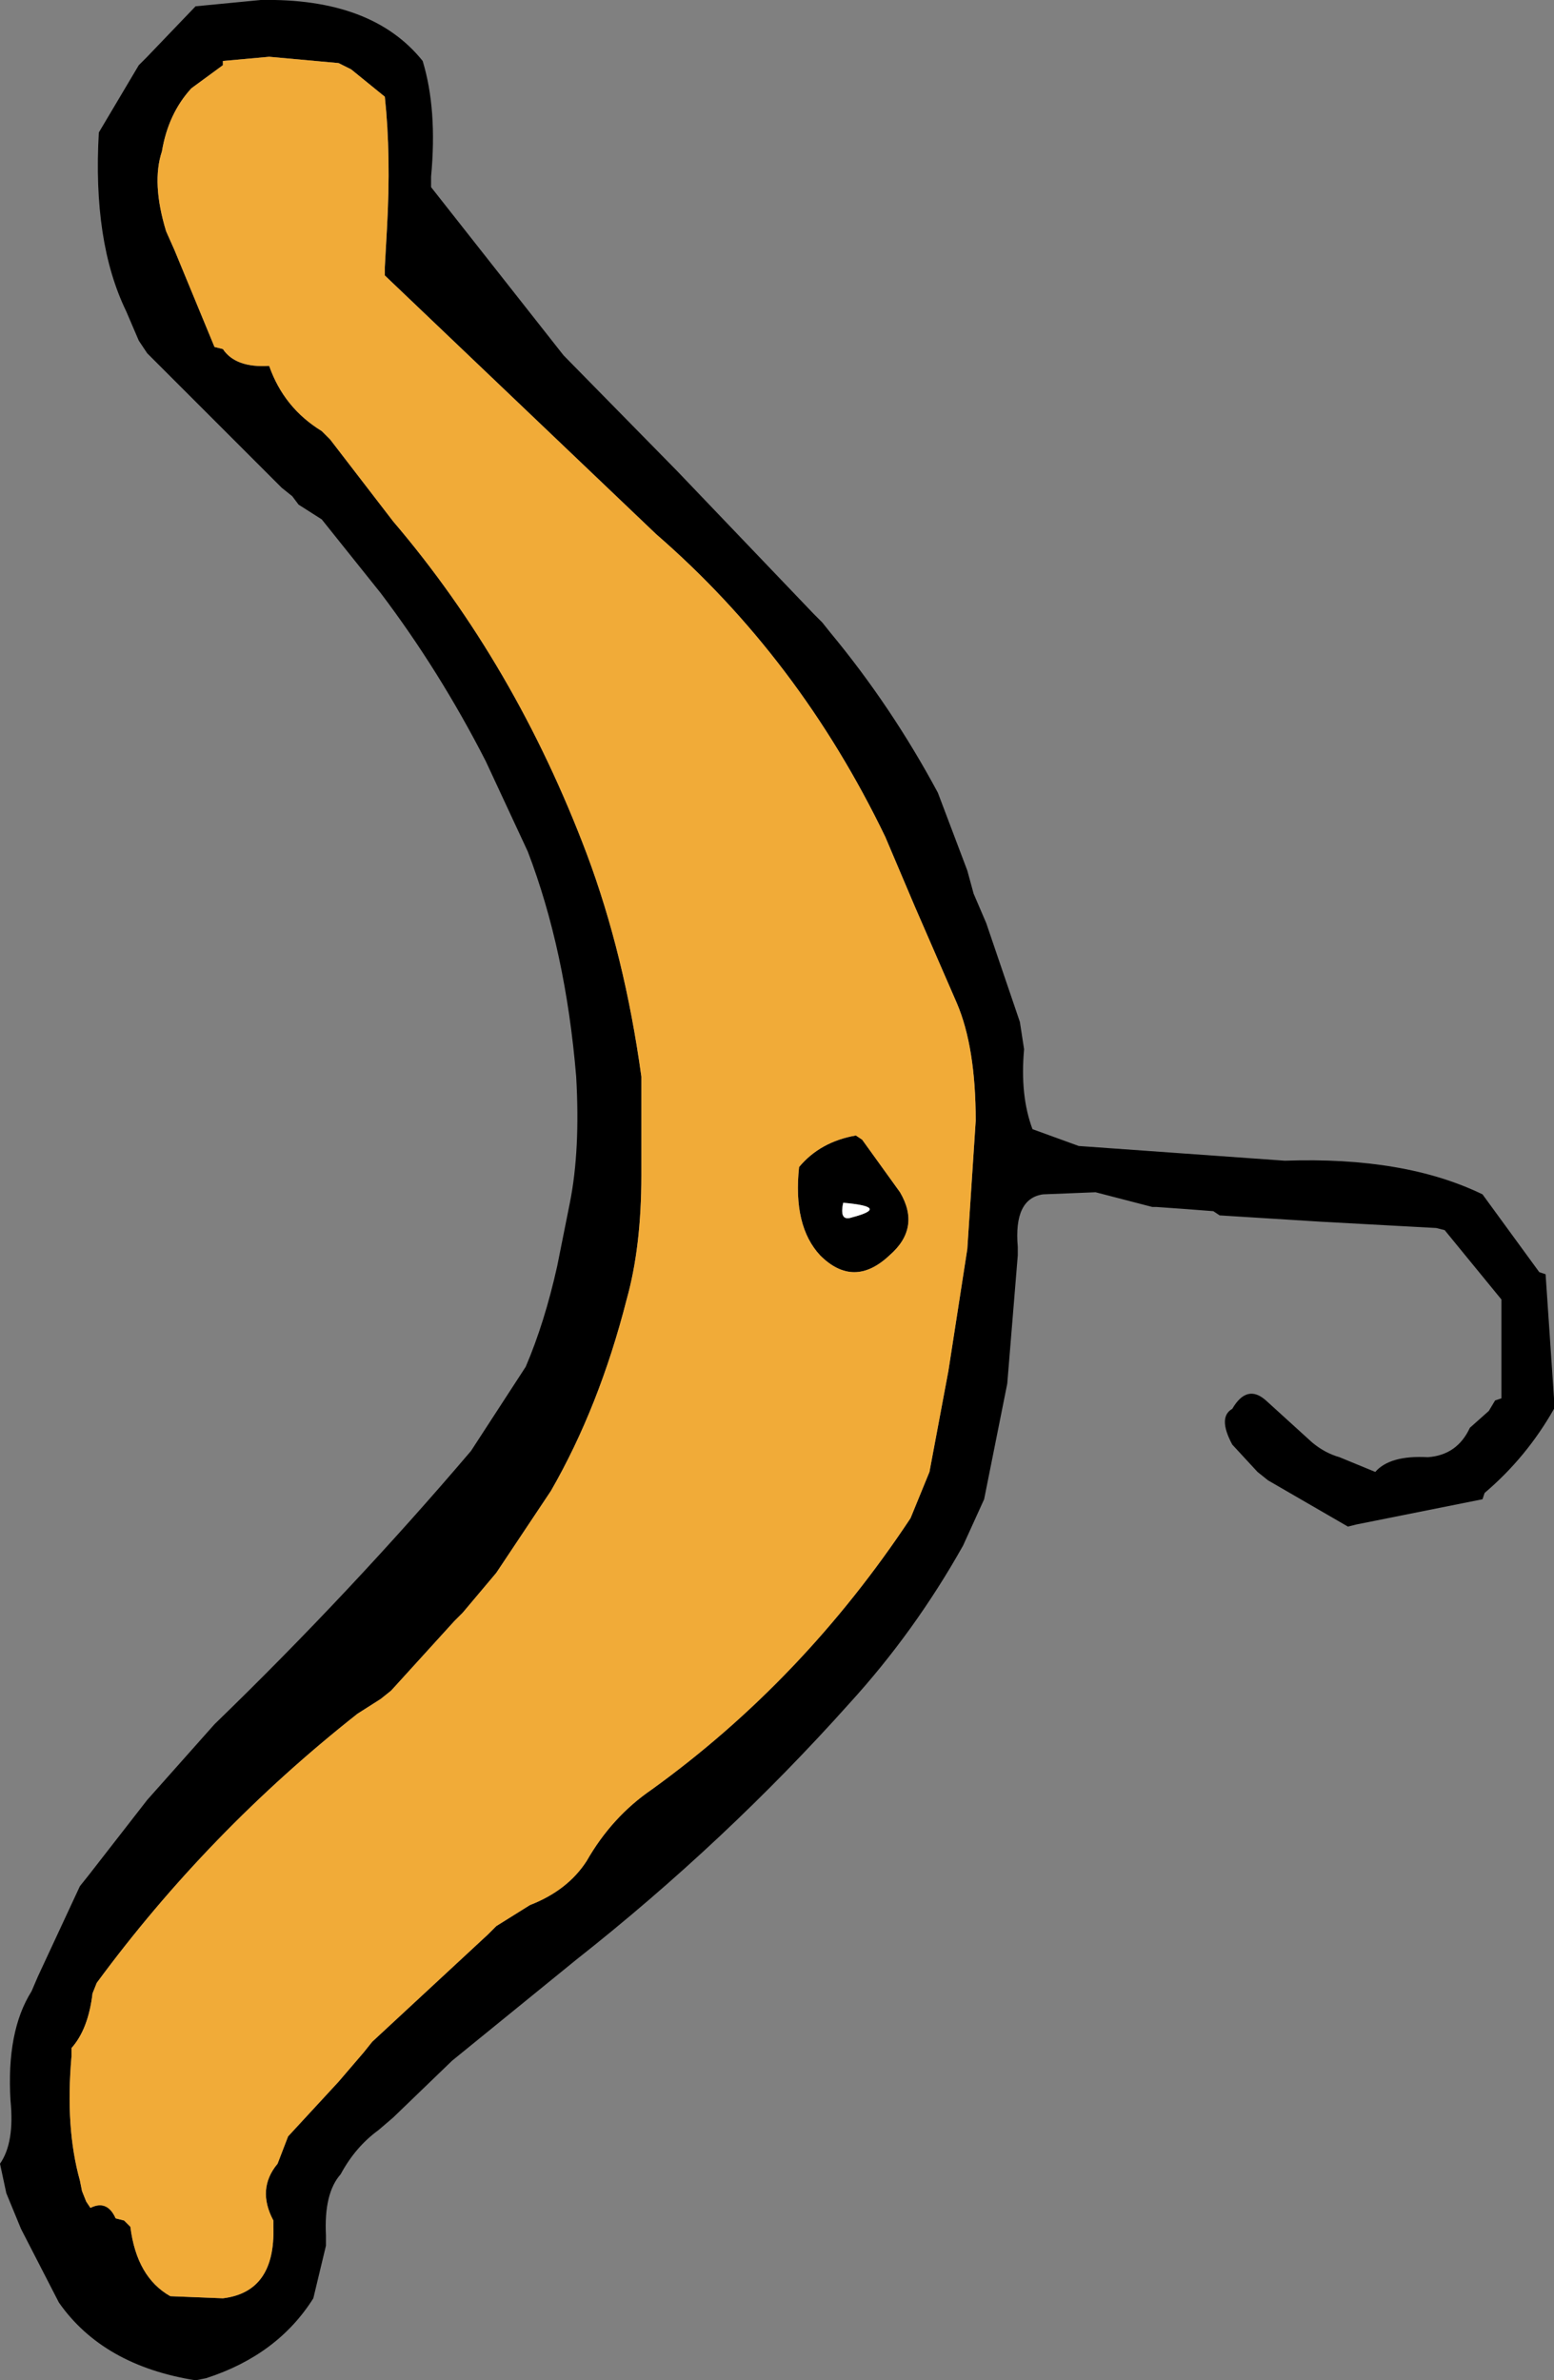
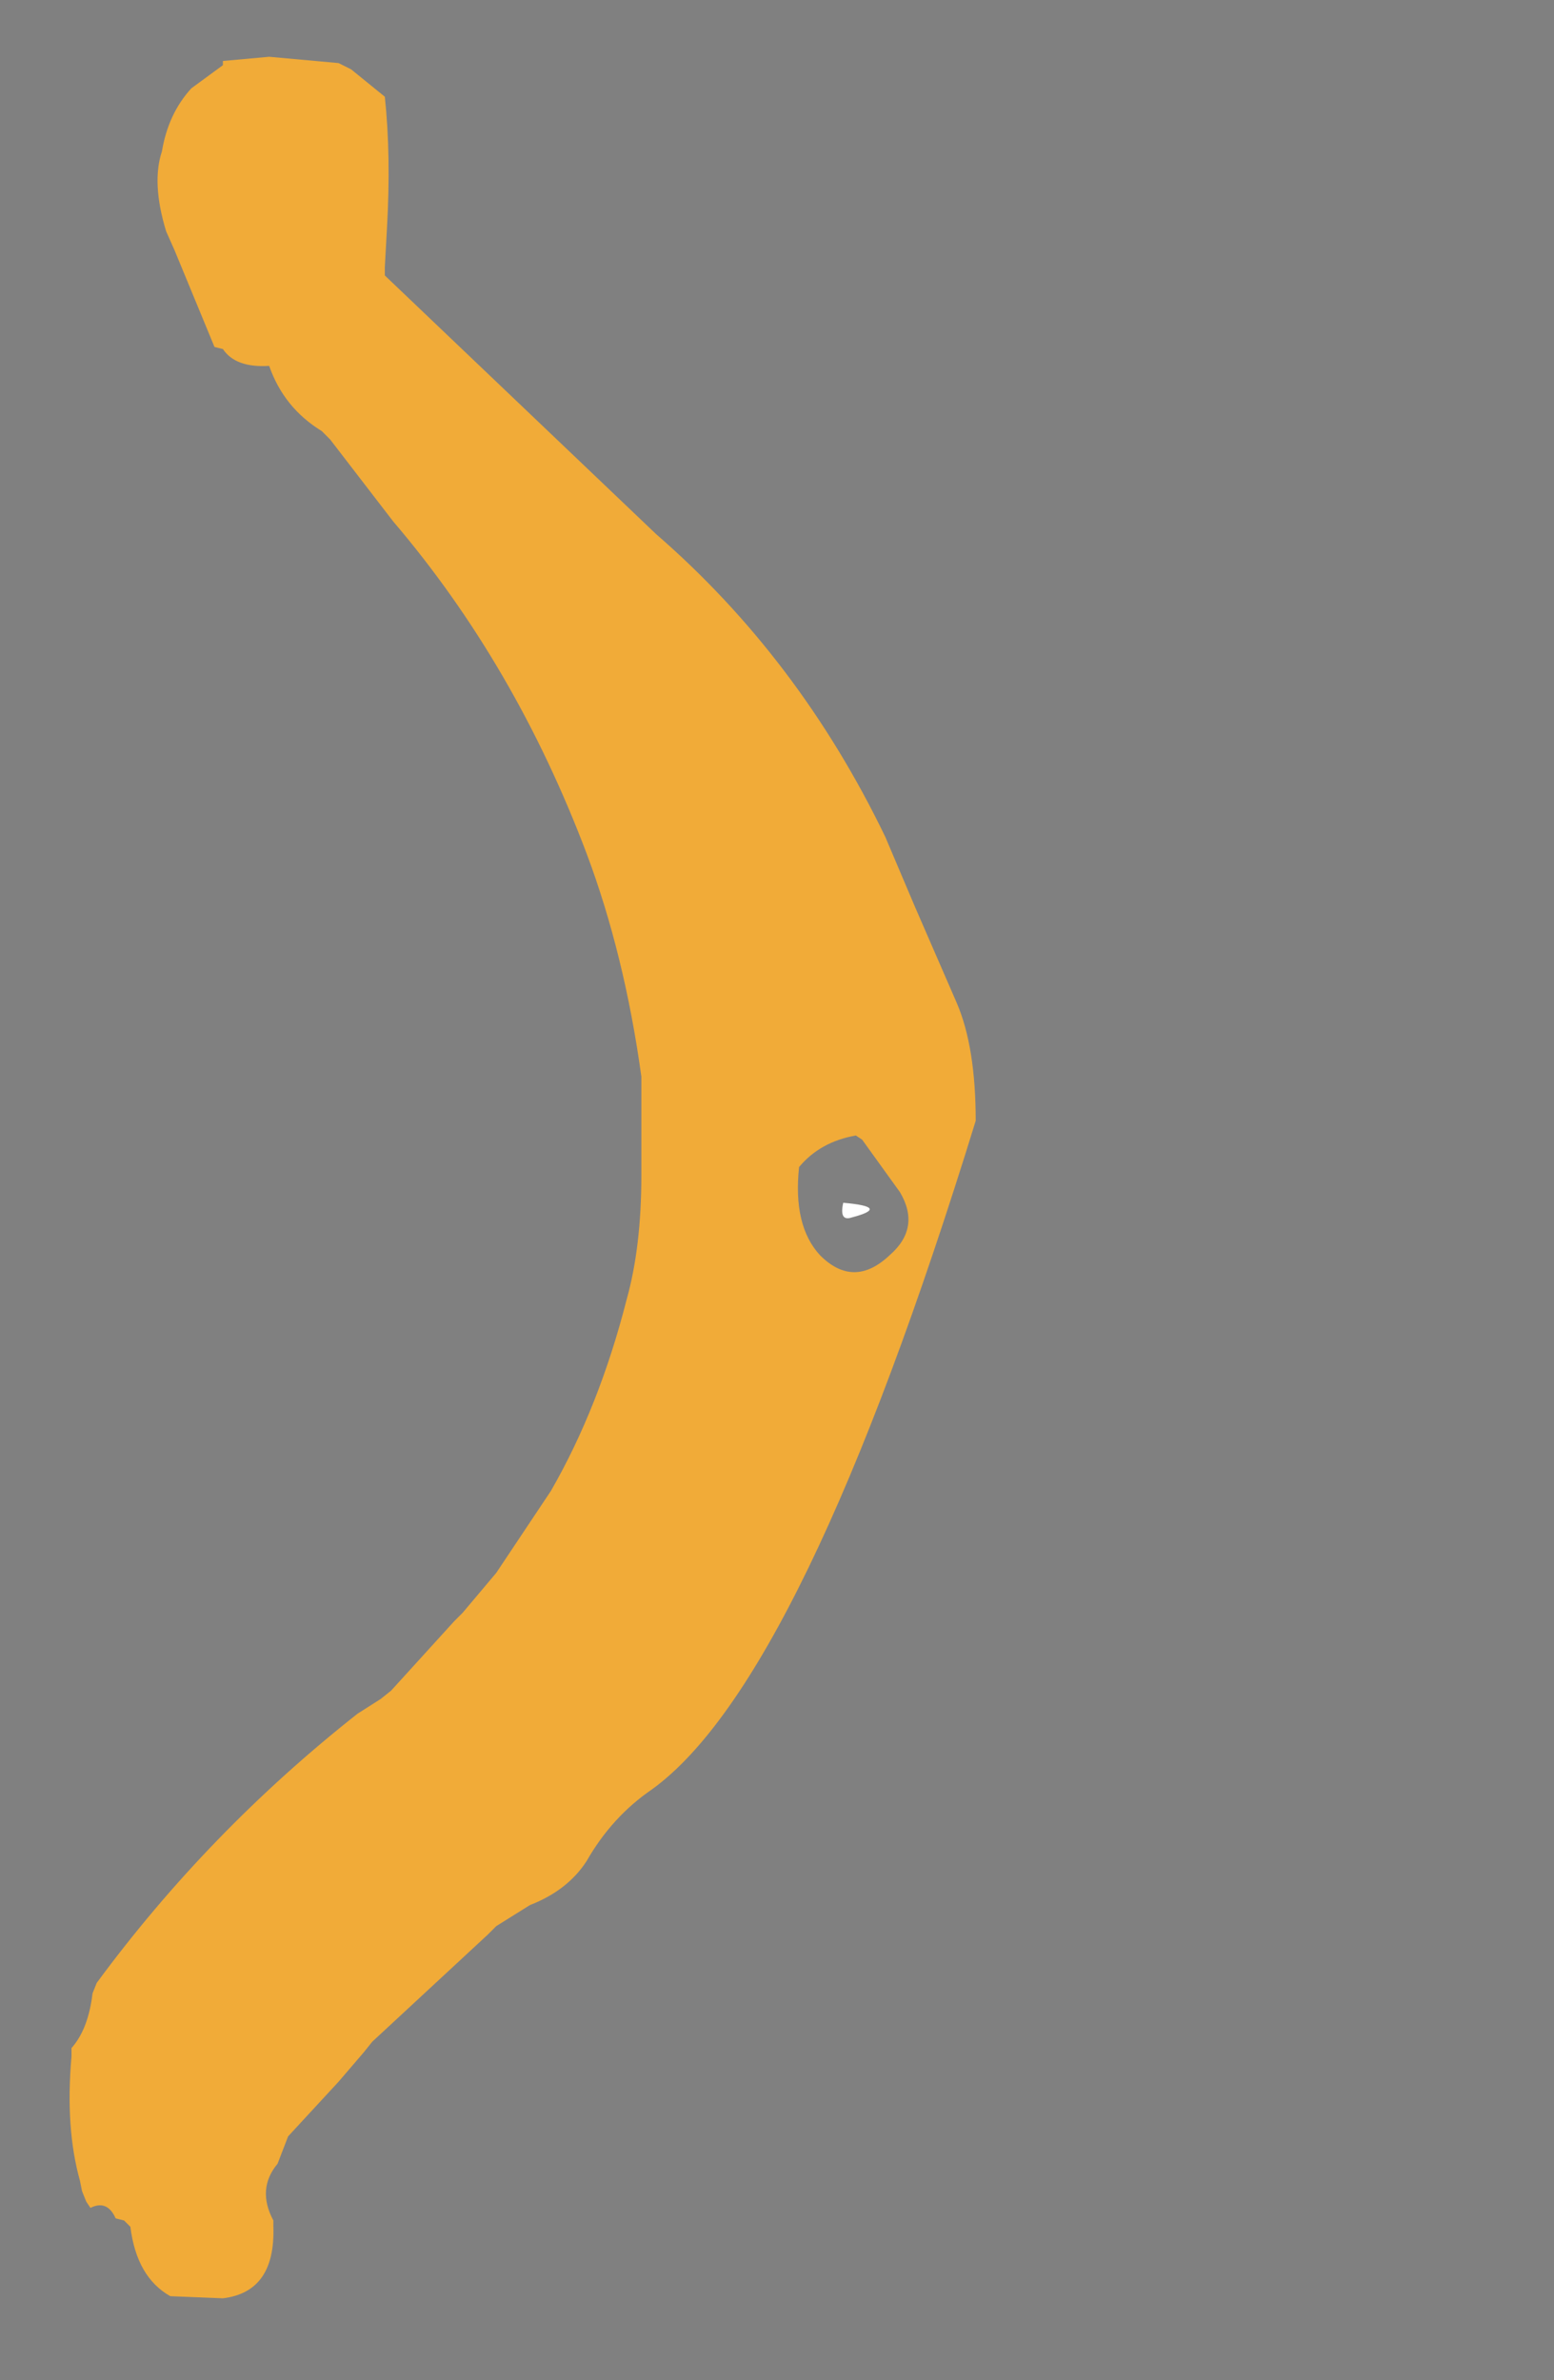
<svg xmlns="http://www.w3.org/2000/svg" height="56.6px" width="36.95px">
  <rect width="100%" height="100%" fill="#808080" stroke="none" />
  <g transform="matrix(1.0, 0.0, 0.0, 1.0, 15.05, 44.4)">
-     <path d="M4.5 -29.6 L4.7 -29.35 Q6.15 -27.6 7.25 -25.55 L7.95 -23.7 8.1 -23.15 8.4 -22.45 9.2 -20.1 9.3 -19.45 Q9.2 -18.35 9.5 -17.55 L10.6 -17.15 15.5 -16.8 Q18.35 -16.9 20.2 -16.0 L21.55 -14.15 21.7 -14.1 21.9 -11.15 21.9 -10.9 Q21.25 -9.75 20.25 -8.9 L20.2 -8.75 17.2 -8.15 17.0 -8.1 15.1 -9.2 14.85 -9.4 14.25 -10.05 Q13.9 -10.7 14.25 -10.9 14.6 -11.5 15.05 -11.1 L16.15 -10.1 Q16.45 -9.85 16.8 -9.75 L17.65 -9.4 Q18.0 -9.8 18.9 -9.75 19.6 -9.8 19.9 -10.45 L20.35 -10.85 20.5 -11.1 20.65 -11.15 20.65 -13.25 20.65 -13.5 19.3 -15.15 19.1 -15.2 16.35 -15.35 13.95 -15.5 13.8 -15.6 13.15 -15.65 12.45 -15.7 12.35 -15.7 11.0 -16.05 9.75 -16.0 Q9.05 -15.9 9.15 -14.75 L9.15 -14.55 8.9 -11.5 8.35 -8.75 7.85 -7.65 Q6.7 -5.6 5.15 -3.9 2.2 -0.6 -1.35 2.2 L-4.3 4.6 -5.7 5.95 -6.05 6.25 Q-6.6 6.65 -6.95 7.3 -7.35 7.75 -7.3 8.75 L-7.3 9.0 -7.6 10.25 Q-8.45 11.6 -10.15 12.15 L-10.4 12.2 Q-12.6 11.85 -13.65 10.35 L-14.55 8.6 -14.9 7.75 -15.05 7.05 Q-14.7 6.55 -14.8 5.55 -14.9 3.9 -14.3 2.95 L-14.15 2.6 -13.15 0.45 -12.95 0.2 -11.55 -1.6 -9.95 -3.4 Q-6.7 -6.55 -3.85 -9.9 L-2.55 -11.9 Q-2.1 -12.95 -1.8 -14.3 L-1.5 -15.8 Q-1.25 -17.05 -1.35 -18.8 -1.6 -21.8 -2.5 -24.15 L-3.5 -26.3 Q-4.6 -28.45 -6.0 -30.3 L-7.4 -32.05 -7.95 -32.4 -8.1 -32.6 -8.35 -32.8 -11.55 -36.0 -11.75 -36.3 -12.05 -37.0 Q-12.85 -38.65 -12.7 -41.25 L-11.75 -42.85 -11.55 -43.05 -10.4 -44.25 -8.85 -44.4 Q-6.2 -44.45 -5.0 -42.95 -4.65 -41.8 -4.8 -40.2 L-4.8 -39.95 -1.65 -35.95 1.05 -33.2 4.3 -29.8 4.5 -29.6 M6.7 -22.85 L6.0 -24.5 Q3.95 -28.75 0.55 -31.7 L-5.9 -37.85 -5.9 -38.05 -5.85 -38.95 Q-5.75 -40.7 -5.9 -42.1 L-6.7 -42.75 -7.0 -42.9 -8.65 -43.05 -9.75 -42.95 -9.75 -42.85 -10.5 -42.3 Q-11.05 -41.7 -11.2 -40.8 -11.45 -40.05 -11.1 -38.9 L-10.9 -38.45 -9.95 -36.15 -9.75 -36.1 Q-9.45 -35.65 -8.65 -35.7 -8.3 -34.7 -7.4 -34.15 L-7.2 -33.95 -5.7 -32.0 Q-2.8 -28.6 -1.1 -24.1 -0.2 -21.7 0.2 -18.8 L0.2 -16.65 0.2 -16.45 Q0.2 -14.75 -0.15 -13.5 -0.8 -10.95 -1.95 -8.95 L-3.25 -7.0 -4.05 -6.05 -4.25 -5.85 -5.75 -4.2 -6.0 -4.0 -6.55 -3.65 Q-10.1 -0.85 -12.75 2.75 L-12.85 3.0 Q-12.95 3.85 -13.35 4.3 L-13.35 4.5 Q-13.5 6.2 -13.15 7.45 L-13.1 7.7 -13.0 7.95 -12.9 8.1 Q-12.5 7.9 -12.3 8.35 L-12.1 8.4 -11.95 8.55 Q-11.8 9.75 -11.0 10.2 L-9.75 10.25 Q-8.5 10.1 -8.55 8.55 L-8.55 8.4 Q-8.95 7.65 -8.45 7.05 L-8.2 6.4 -7.0 5.1 -6.4 4.4 -6.2 4.15 -3.45 1.6 -3.25 1.4 -2.45 0.9 Q-1.55 0.55 -1.1 -0.15 -0.5 -1.2 0.45 -1.85 4.05 -4.45 6.6 -8.3 L7.05 -9.4 7.5 -11.8 7.95 -14.7 8.15 -17.75 Q8.15 -19.5 7.7 -20.55 L6.7 -22.85 M5.3 -17.4 L5.45 -17.3 6.35 -16.05 Q6.85 -15.2 6.1 -14.55 5.25 -13.75 4.45 -14.55 3.8 -15.25 3.95 -16.65 4.45 -17.25 5.3 -17.4 M5.2 -15.45 Q6.15 -15.7 5.0 -15.8 4.9 -15.35 5.2 -15.45" fill="#000000" fill-rule="evenodd" stroke="none" />
-     <path d="M6.7 -22.85 L7.7 -20.55 Q8.15 -19.5 8.15 -17.75 L7.95 -14.7 7.5 -11.8 7.05 -9.4 6.6 -8.3 Q4.05 -4.45 0.45 -1.85 -0.5 -1.2 -1.1 -0.15 -1.55 0.55 -2.45 0.9 L-3.25 1.4 -3.45 1.6 -6.2 4.15 -6.4 4.4 -7.0 5.1 -8.2 6.4 -8.45 7.05 Q-8.95 7.65 -8.55 8.4 L-8.55 8.55 Q-8.5 10.1 -9.75 10.25 L-11.0 10.2 Q-11.8 9.75 -11.95 8.55 L-12.1 8.4 -12.3 8.35 Q-12.5 7.9 -12.9 8.1 L-13.0 7.95 -13.1 7.7 -13.15 7.45 Q-13.5 6.2 -13.35 4.5 L-13.35 4.3 Q-12.95 3.85 -12.85 3.0 L-12.75 2.75 Q-10.1 -0.85 -6.55 -3.65 L-6.0 -4.0 -5.75 -4.2 -4.25 -5.85 -4.05 -6.05 -3.25 -7.0 -1.95 -8.95 Q-0.8 -10.95 -0.15 -13.5 0.2 -14.75 0.2 -16.45 L0.2 -16.65 0.2 -18.8 Q-0.2 -21.7 -1.1 -24.1 -2.8 -28.6 -5.7 -32.0 L-7.2 -33.95 -7.4 -34.15 Q-8.3 -34.7 -8.65 -35.7 -9.45 -35.65 -9.75 -36.1 L-9.95 -36.15 -10.9 -38.45 -11.1 -38.9 Q-11.45 -40.05 -11.2 -40.8 -11.05 -41.7 -10.5 -42.3 L-9.75 -42.85 -9.75 -42.95 -8.65 -43.05 -7.0 -42.9 -6.7 -42.75 -5.9 -42.1 Q-5.75 -40.7 -5.85 -38.95 L-5.9 -38.05 -5.9 -37.85 0.55 -31.7 Q3.95 -28.75 6.0 -24.5 L6.7 -22.85 M5.3 -17.4 Q4.45 -17.25 3.95 -16.65 3.8 -15.25 4.45 -14.55 5.25 -13.75 6.1 -14.55 6.85 -15.2 6.35 -16.05 L5.45 -17.3 5.3 -17.4" fill="#f1ab38" fill-rule="evenodd" stroke="none" />
+     <path d="M6.7 -22.85 L7.7 -20.55 Q8.15 -19.5 8.15 -17.75 Q4.05 -4.45 0.45 -1.85 -0.5 -1.2 -1.1 -0.15 -1.55 0.55 -2.45 0.9 L-3.25 1.4 -3.45 1.6 -6.2 4.15 -6.4 4.4 -7.0 5.1 -8.2 6.4 -8.45 7.05 Q-8.95 7.65 -8.55 8.4 L-8.55 8.55 Q-8.5 10.1 -9.75 10.25 L-11.0 10.2 Q-11.8 9.75 -11.95 8.55 L-12.1 8.4 -12.3 8.35 Q-12.5 7.9 -12.9 8.1 L-13.0 7.95 -13.1 7.7 -13.15 7.45 Q-13.5 6.2 -13.35 4.5 L-13.35 4.3 Q-12.95 3.85 -12.85 3.0 L-12.75 2.75 Q-10.1 -0.85 -6.55 -3.65 L-6.0 -4.0 -5.75 -4.2 -4.25 -5.85 -4.05 -6.05 -3.25 -7.0 -1.95 -8.95 Q-0.8 -10.95 -0.15 -13.5 0.2 -14.75 0.2 -16.45 L0.2 -16.65 0.2 -18.8 Q-0.2 -21.7 -1.1 -24.1 -2.8 -28.6 -5.7 -32.0 L-7.2 -33.95 -7.4 -34.15 Q-8.3 -34.7 -8.65 -35.7 -9.45 -35.65 -9.75 -36.1 L-9.95 -36.15 -10.9 -38.45 -11.1 -38.9 Q-11.45 -40.05 -11.2 -40.8 -11.05 -41.7 -10.5 -42.3 L-9.75 -42.85 -9.75 -42.95 -8.65 -43.05 -7.0 -42.9 -6.7 -42.75 -5.9 -42.1 Q-5.75 -40.7 -5.85 -38.95 L-5.9 -38.05 -5.9 -37.85 0.55 -31.7 Q3.95 -28.75 6.0 -24.5 L6.7 -22.85 M5.3 -17.4 Q4.45 -17.25 3.95 -16.65 3.8 -15.25 4.45 -14.55 5.25 -13.75 6.1 -14.55 6.85 -15.2 6.35 -16.05 L5.45 -17.3 5.3 -17.4" fill="#f1ab38" fill-rule="evenodd" stroke="none" />
    <path d="M5.2 -15.45 Q4.9 -15.35 5.0 -15.8 6.15 -15.7 5.2 -15.45" fill="#ffffff" fill-rule="evenodd" stroke="none" />
  </g>
</svg>